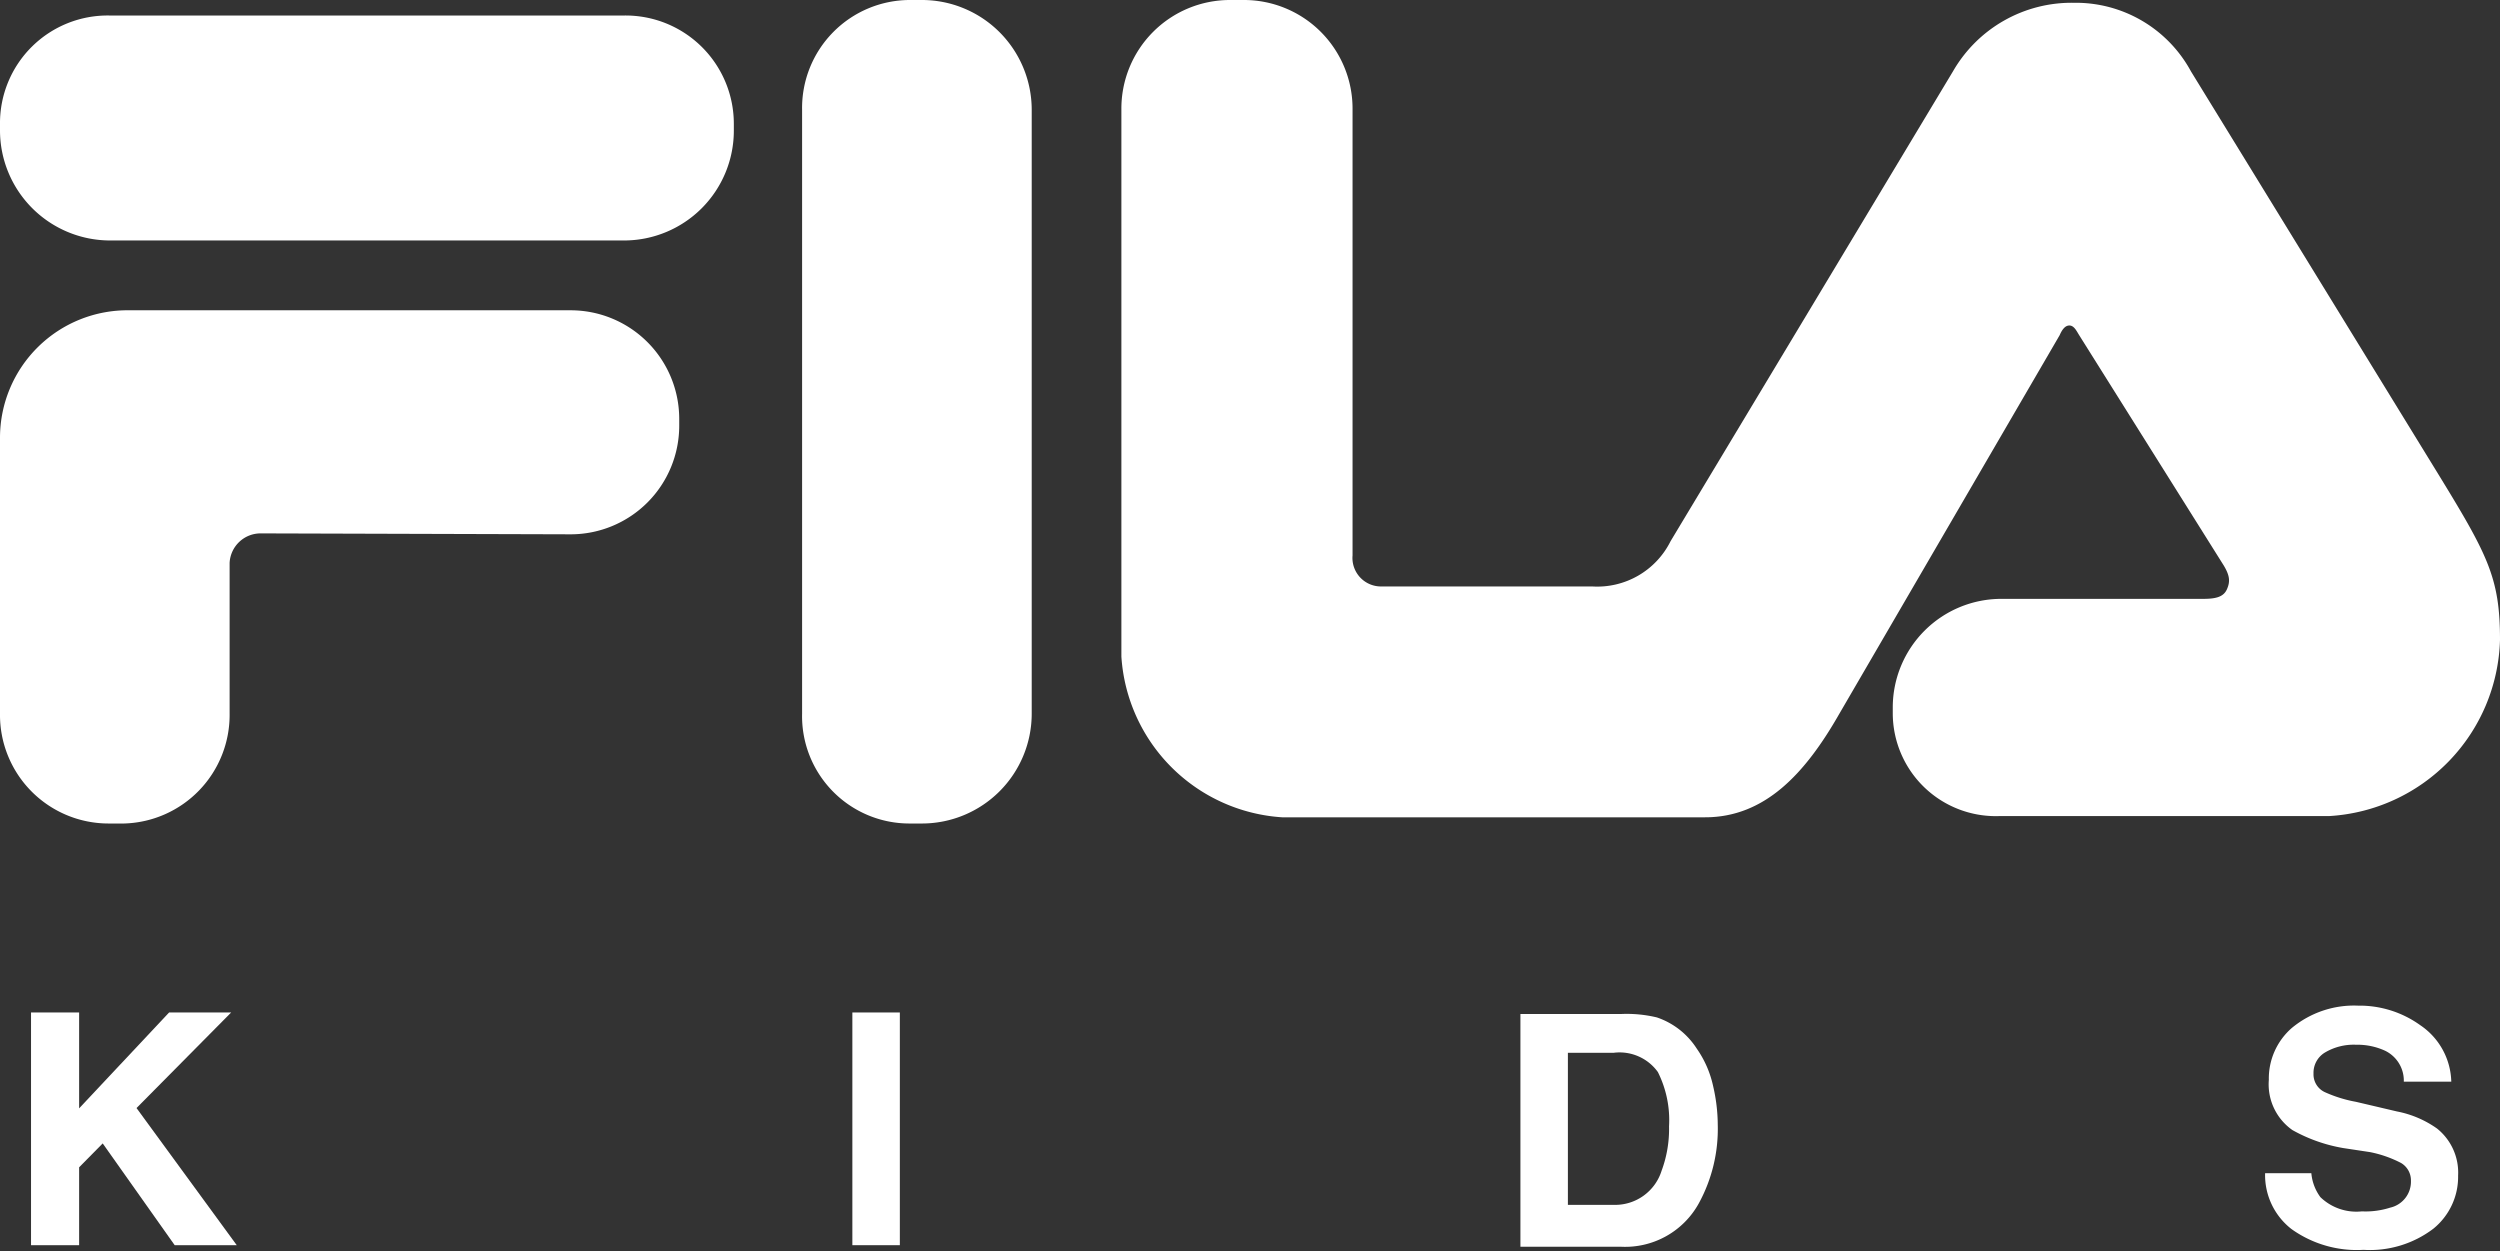
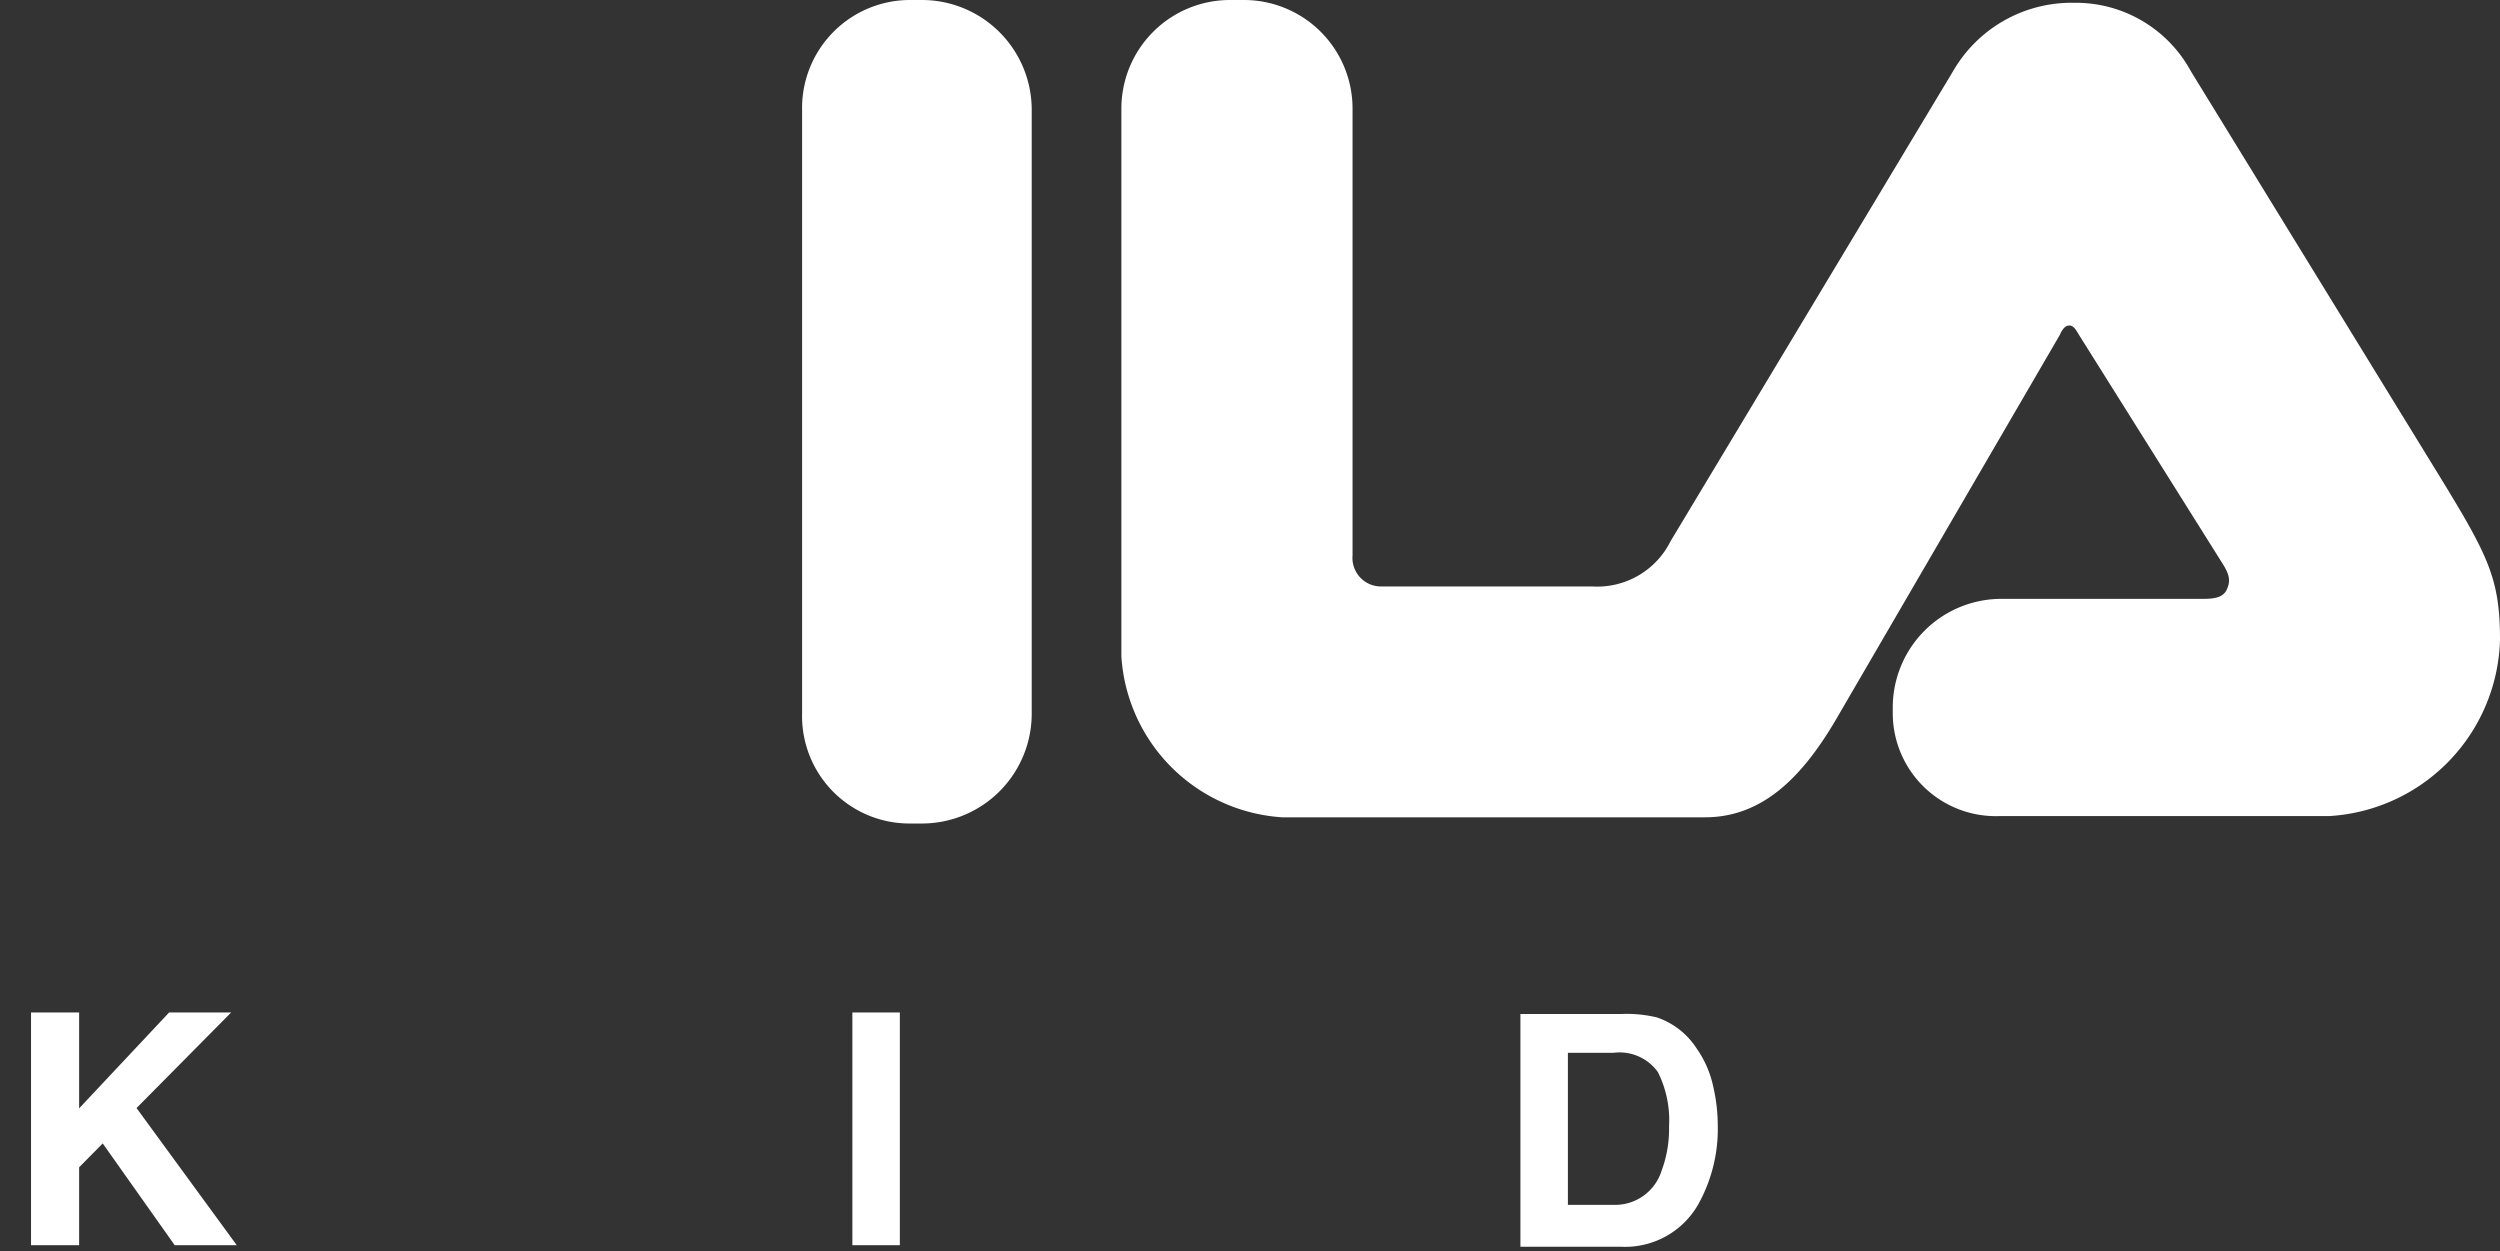
<svg xmlns="http://www.w3.org/2000/svg" viewBox="0 0 80.57 40.32">
  <rect x="0" y="0" width="80.57" height="40.32" fill="#333333" stroke="none" />
  <defs>
    <style>.cls-1{fill:#fff;}</style>
  </defs>
  <g id="Layer_2" data-name="Layer 2">
    <g id="图层_1" data-name="图层 1">
      <path class="cls-1" d="M25.85,23V3.54A3.48,3.48,0,0,1,29.33,0h.38a3.54,3.54,0,0,1,3.54,3.54V23a3.54,3.54,0,0,1-3.54,3.54H29.3A3.46,3.46,0,0,1,25.85,23Z" />
      <path class="cls-1" d="M70.61,2.3l7.86,12.8c1.7,2.77,2.1,3.49,2.1,5.52a5.85,5.85,0,0,1-5.5,5.68H64.45A3.32,3.32,0,0,1,61,23V22.8a3.5,3.5,0,0,1,3.5-3.5H71c.41,0,.66-.06.77-.31s.09-.44-.1-.76L67,10.79c-.08-.13-.16-.3-.31-.3s-.25.17-.31.31L59.28,23c-1.1,1.93-2.4,3.34-4.33,3.34H41.32a5.55,5.55,0,0,1-5.18-5.18V3.53A3.5,3.5,0,0,1,39.64,0h.45a3.5,3.5,0,0,1,3.5,3.5V17.9a.92.92,0,0,0,.95,1h6.77a2.64,2.64,0,0,0,2.53-1.46L62.94,2.3A4.41,4.41,0,0,1,66.84.09,4.22,4.22,0,0,1,70.61,2.3Z" />
-       <path class="cls-1" d="M8.4,17.19a1,1,0,0,0-1,.95V23A3.5,3.5,0,0,1,4,26.54H3.5A3.5,3.5,0,0,1,0,23v-8.9A4.11,4.11,0,0,1,4.17,10H18.39a3.5,3.5,0,0,1,3.5,3.49v.23a3.5,3.5,0,0,1-3.5,3.5Z" />
-       <path class="cls-1" d="M3.54.5H20.11A3.49,3.49,0,0,1,23.65,4V4.2a3.54,3.54,0,0,1-3.54,3.55H3.54A3.55,3.55,0,0,1,0,4.2V4A3.47,3.47,0,0,1,3.54.5Z" />
      <path class="cls-1" d="M1,32.63H2.55v3.09l2.9-3.09h2L4.4,35.71l3.23,4.42h-2L3.31,36.85l-.76.77v2.51H1Z" />
      <path class="cls-1" d="M29,40.13H27.47v-7.5H29Z" />
      <path class="cls-1" d="M53.4,32.79a2.47,2.47,0,0,1,1.28,1A3.34,3.34,0,0,1,55.21,35a5.6,5.6,0,0,1,.15,1.25,5,5,0,0,1-.61,2.53,2.71,2.71,0,0,1-2.51,1.4H49v-7.5h3.23A4.16,4.16,0,0,1,53.4,32.79Zm-2.87,1.14v4.9H52a1.57,1.57,0,0,0,1.55-1.1,3.86,3.86,0,0,0,.24-1.43,3.46,3.46,0,0,0-.36-1.75A1.52,1.52,0,0,0,52,33.93Z" />
-       <path class="cls-1" d="M74.49,37.81a1.53,1.53,0,0,0,.29.77,1.67,1.67,0,0,0,1.34.46,2.6,2.6,0,0,0,.91-.12.86.86,0,0,0,.67-.87.65.65,0,0,0-.32-.57,3.73,3.73,0,0,0-1-.35L75.52,37a5.1,5.1,0,0,1-1.64-.58,1.8,1.8,0,0,1-.76-1.62,2.16,2.16,0,0,1,.74-1.67A3.14,3.14,0,0,1,76,32.41a3.35,3.35,0,0,1,2,.63A2.26,2.26,0,0,1,79,34.86H77.47a1.07,1.07,0,0,0-.61-1,2.14,2.14,0,0,0-.93-.19,1.81,1.81,0,0,0-1,.25.76.76,0,0,0-.37.68.63.63,0,0,0,.37.6,4.27,4.27,0,0,0,1,.31l1.32.31a3.32,3.32,0,0,1,1.29.55,1.82,1.82,0,0,1,.68,1.52,2.15,2.15,0,0,1-.8,1.71,3.38,3.38,0,0,1-2.25.68,3.62,3.62,0,0,1-2.32-.67A2.2,2.2,0,0,1,73,37.81Z" />
    </g>
  </g>
</svg>